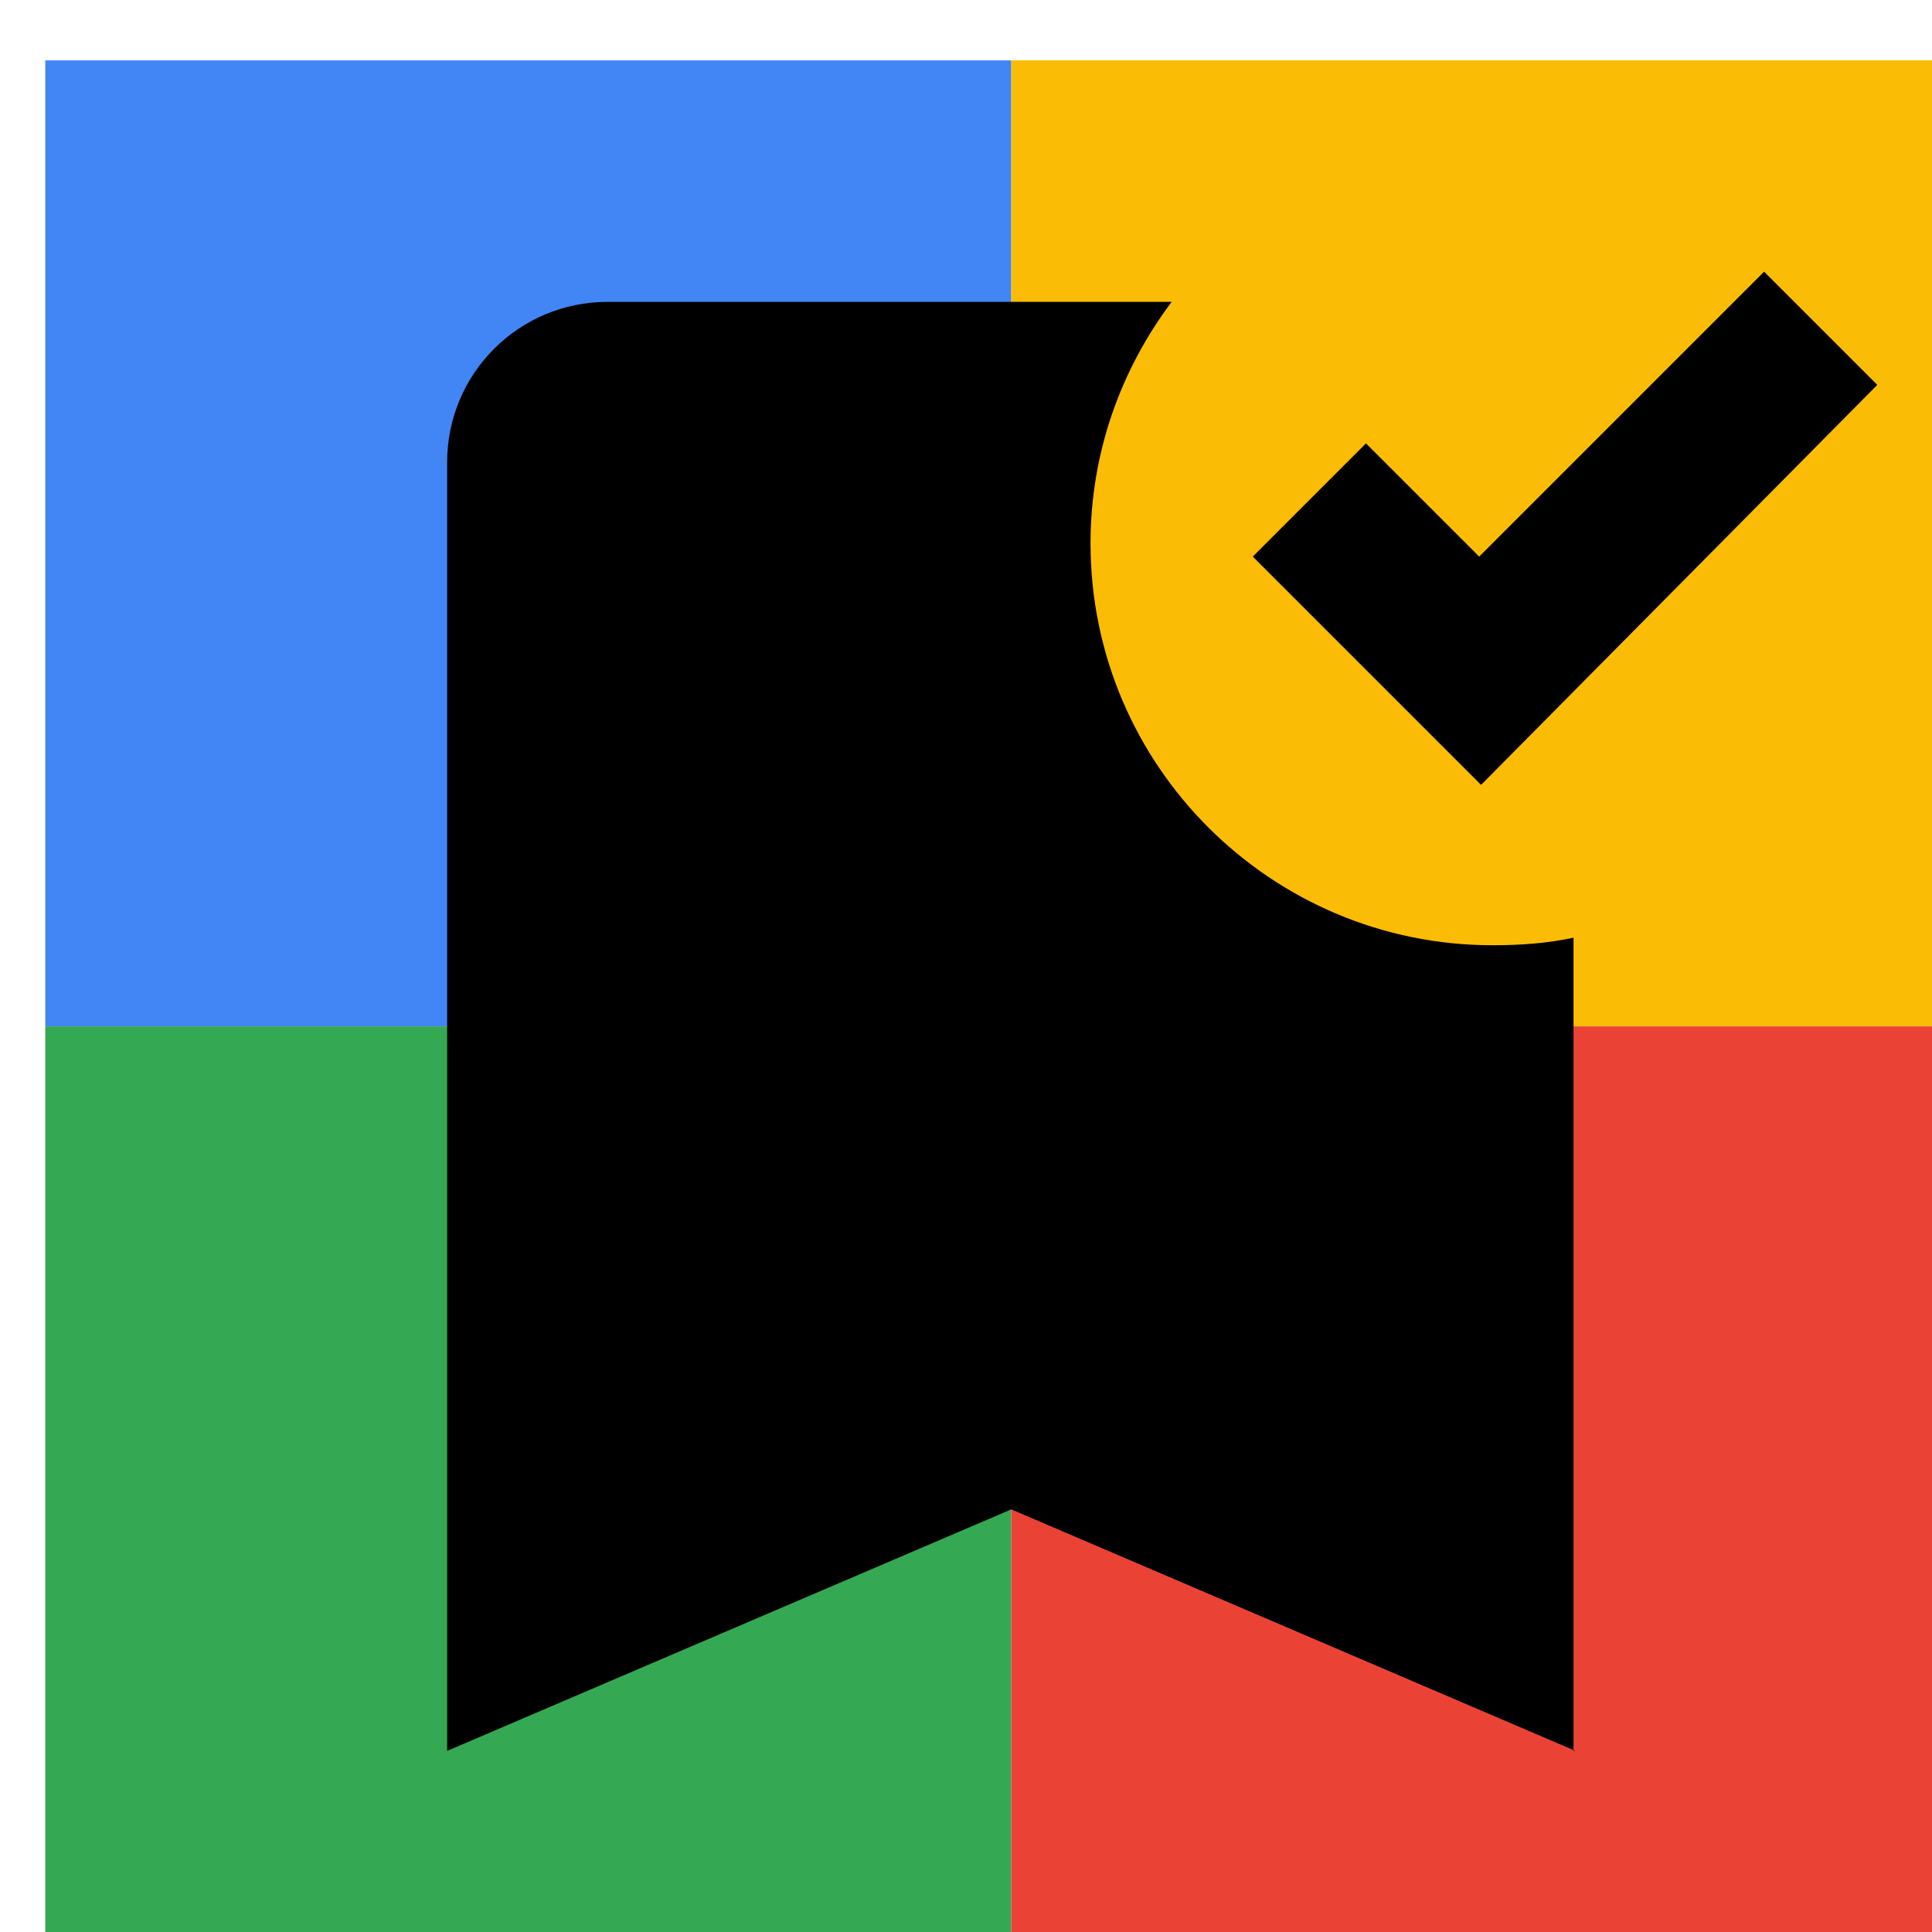
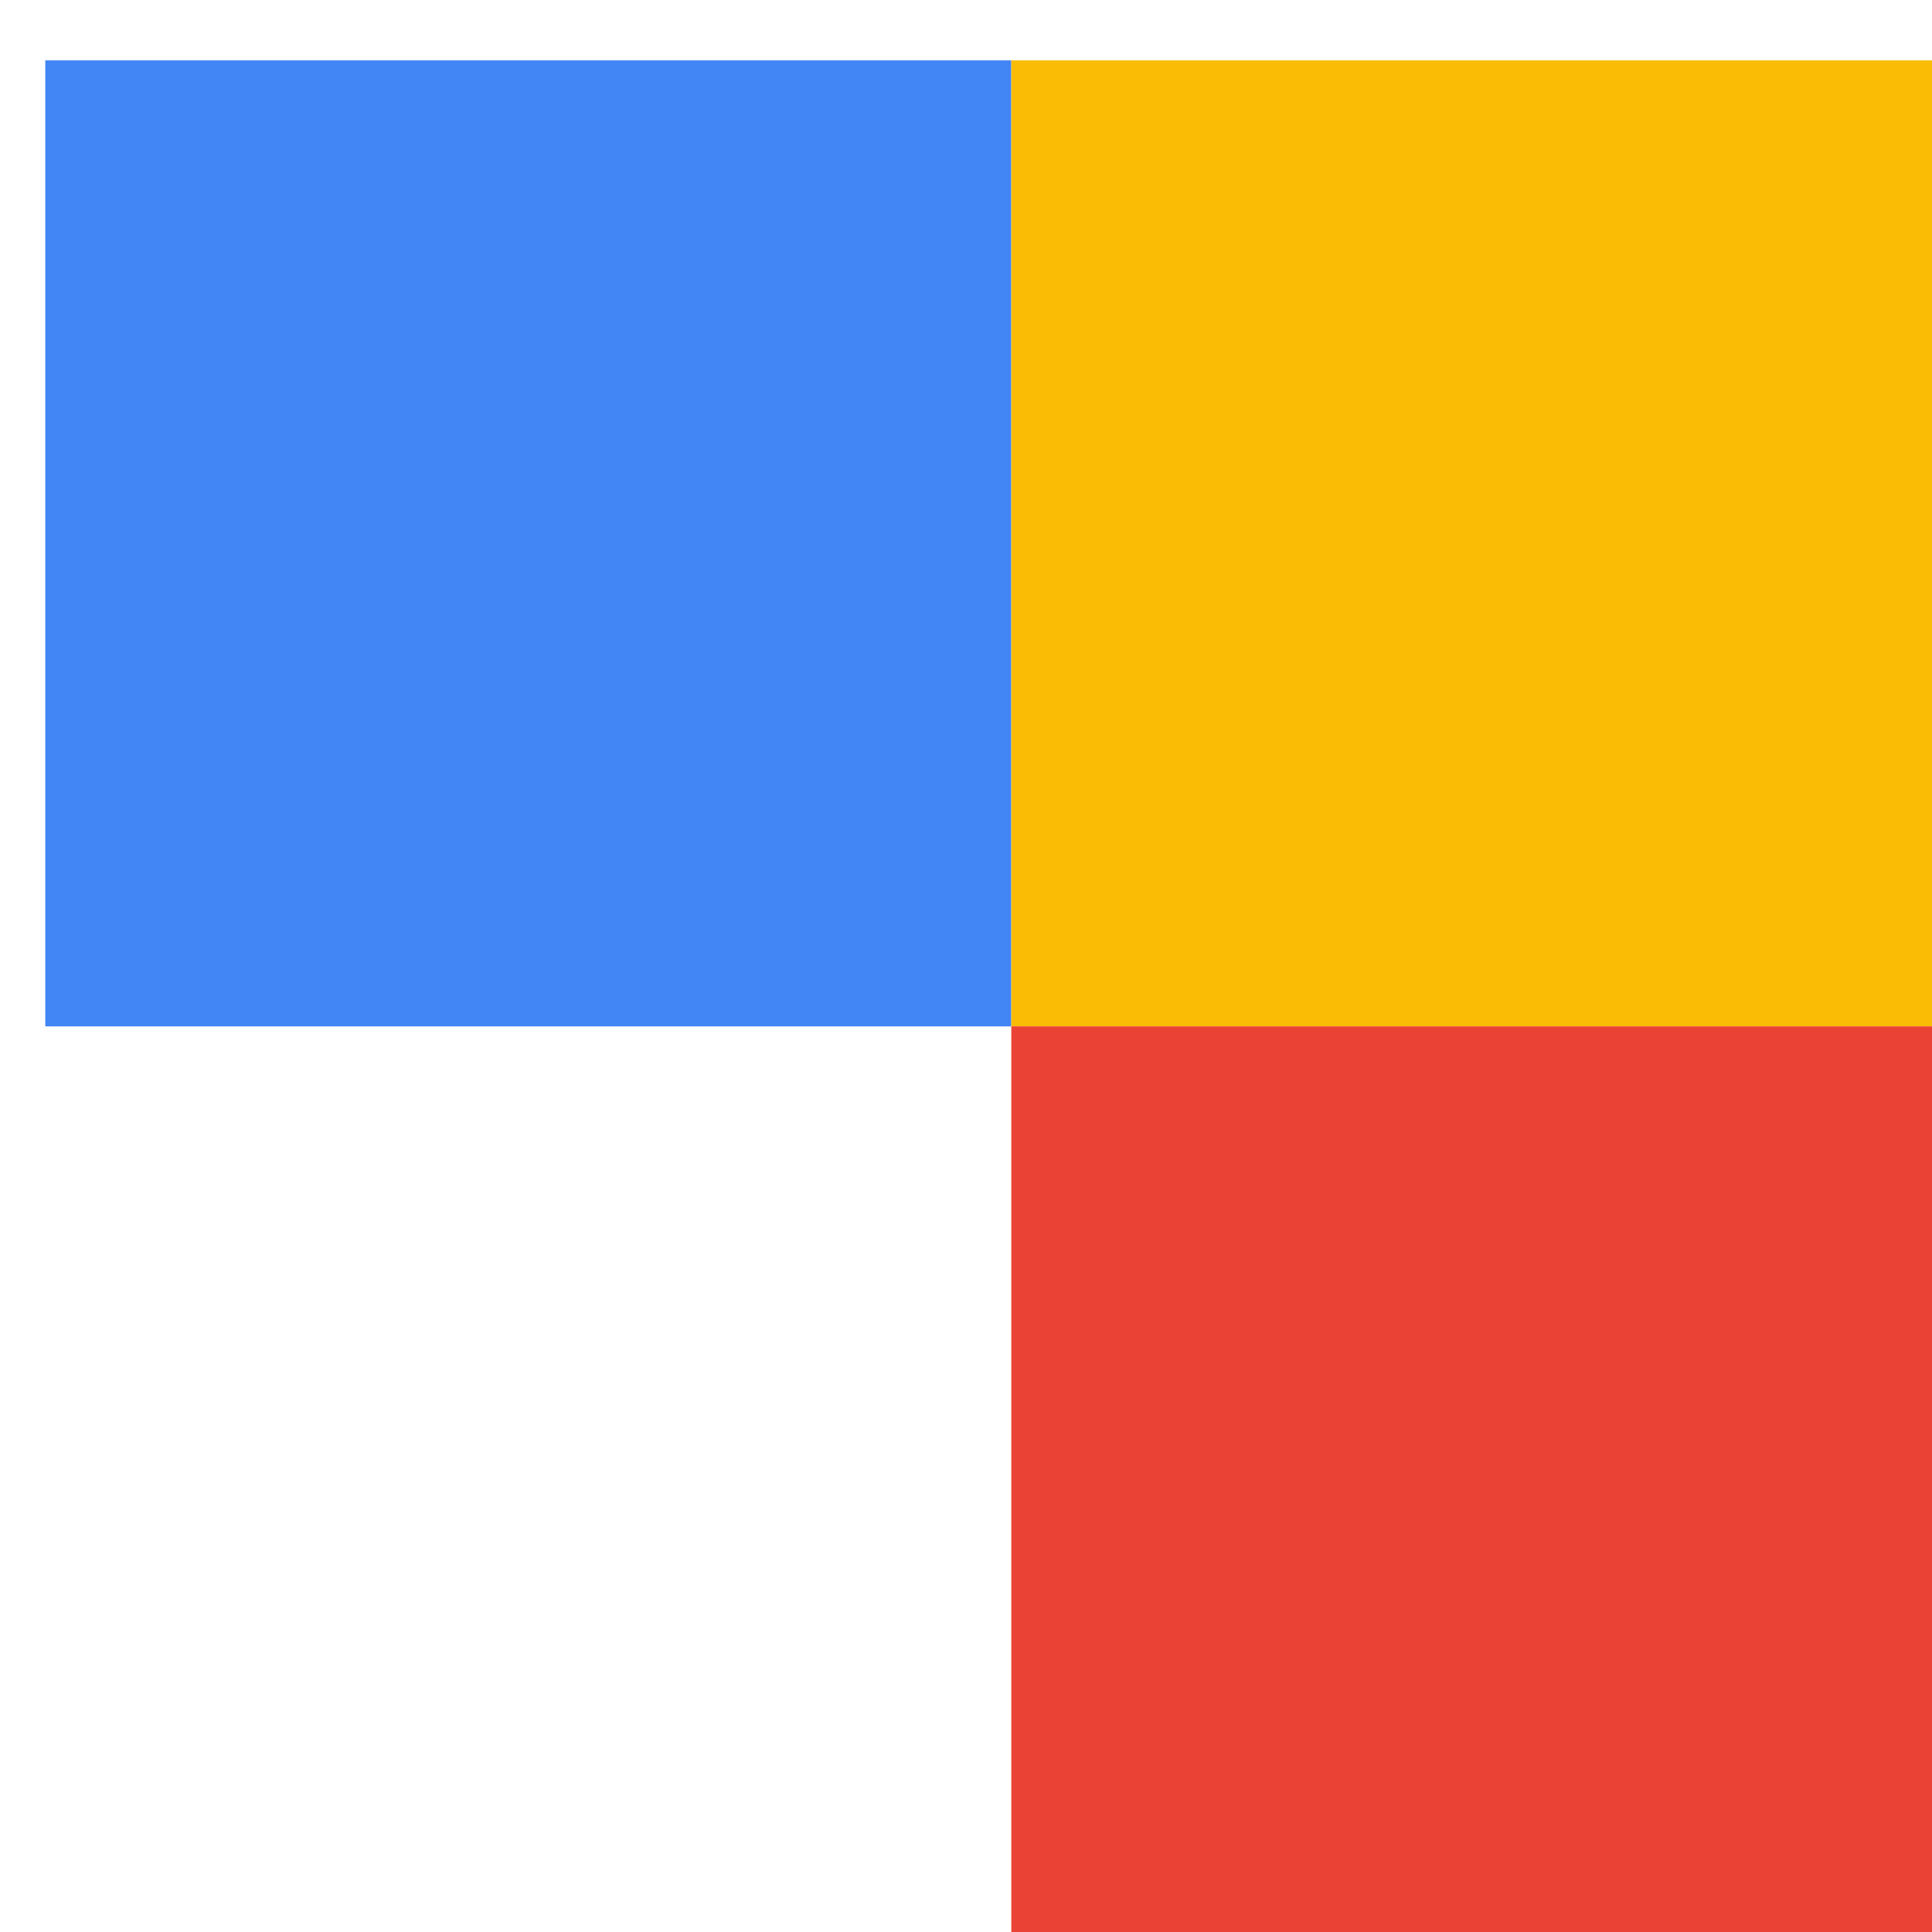
<svg xmlns="http://www.w3.org/2000/svg" viewBox="0 0 1024 1024">
  <defs>
    <filter id="f1" x="0" y="0" width="200%" height="200%">
      <feOffset result="offOut" in="SourceAlpha" dx="24" dy="32" />
      <feGaussianBlur result="blurOut" in="offOut" stdDeviation="16" />
      <feBlend in="SourceGraphic" in2="blurOut" mode="normal" />
    </filter>
    <g id="base">
      <rect x="0" y="0" width="512" height="512" fill="#4285F4" />
-       <rect x="0" y="512" width="512" height="512" fill="#34A853" />
      <rect x="512" y="0" width="512" height="512" fill="#FBBC05" />
      <rect x="512" y="512" width="512" height="512" fill="#EA4335" />
    </g>
    <g id="asset80" desc="Material Icons (Apache 2.0)/UI Actions/bookmark added">
-       <path d="M811 896 l-299 -128 l-299 128 V213 c0 -47 38 -85 85 -85 l299 0 c-27 36 -43 80 -43 128 c0 118 96 213 213 213 c15 0 29 -1 43 -4 V896 zM761 384 L640 263 l60 -60 l60 60 l151 -151 l60 60 L761 384 z" />
-     </g>
+       </g>
  </defs>
  <g filter="url(#f1)">
    <use href="#base" />
    <use href="#asset80" fill="black" />
  </g>
</svg>